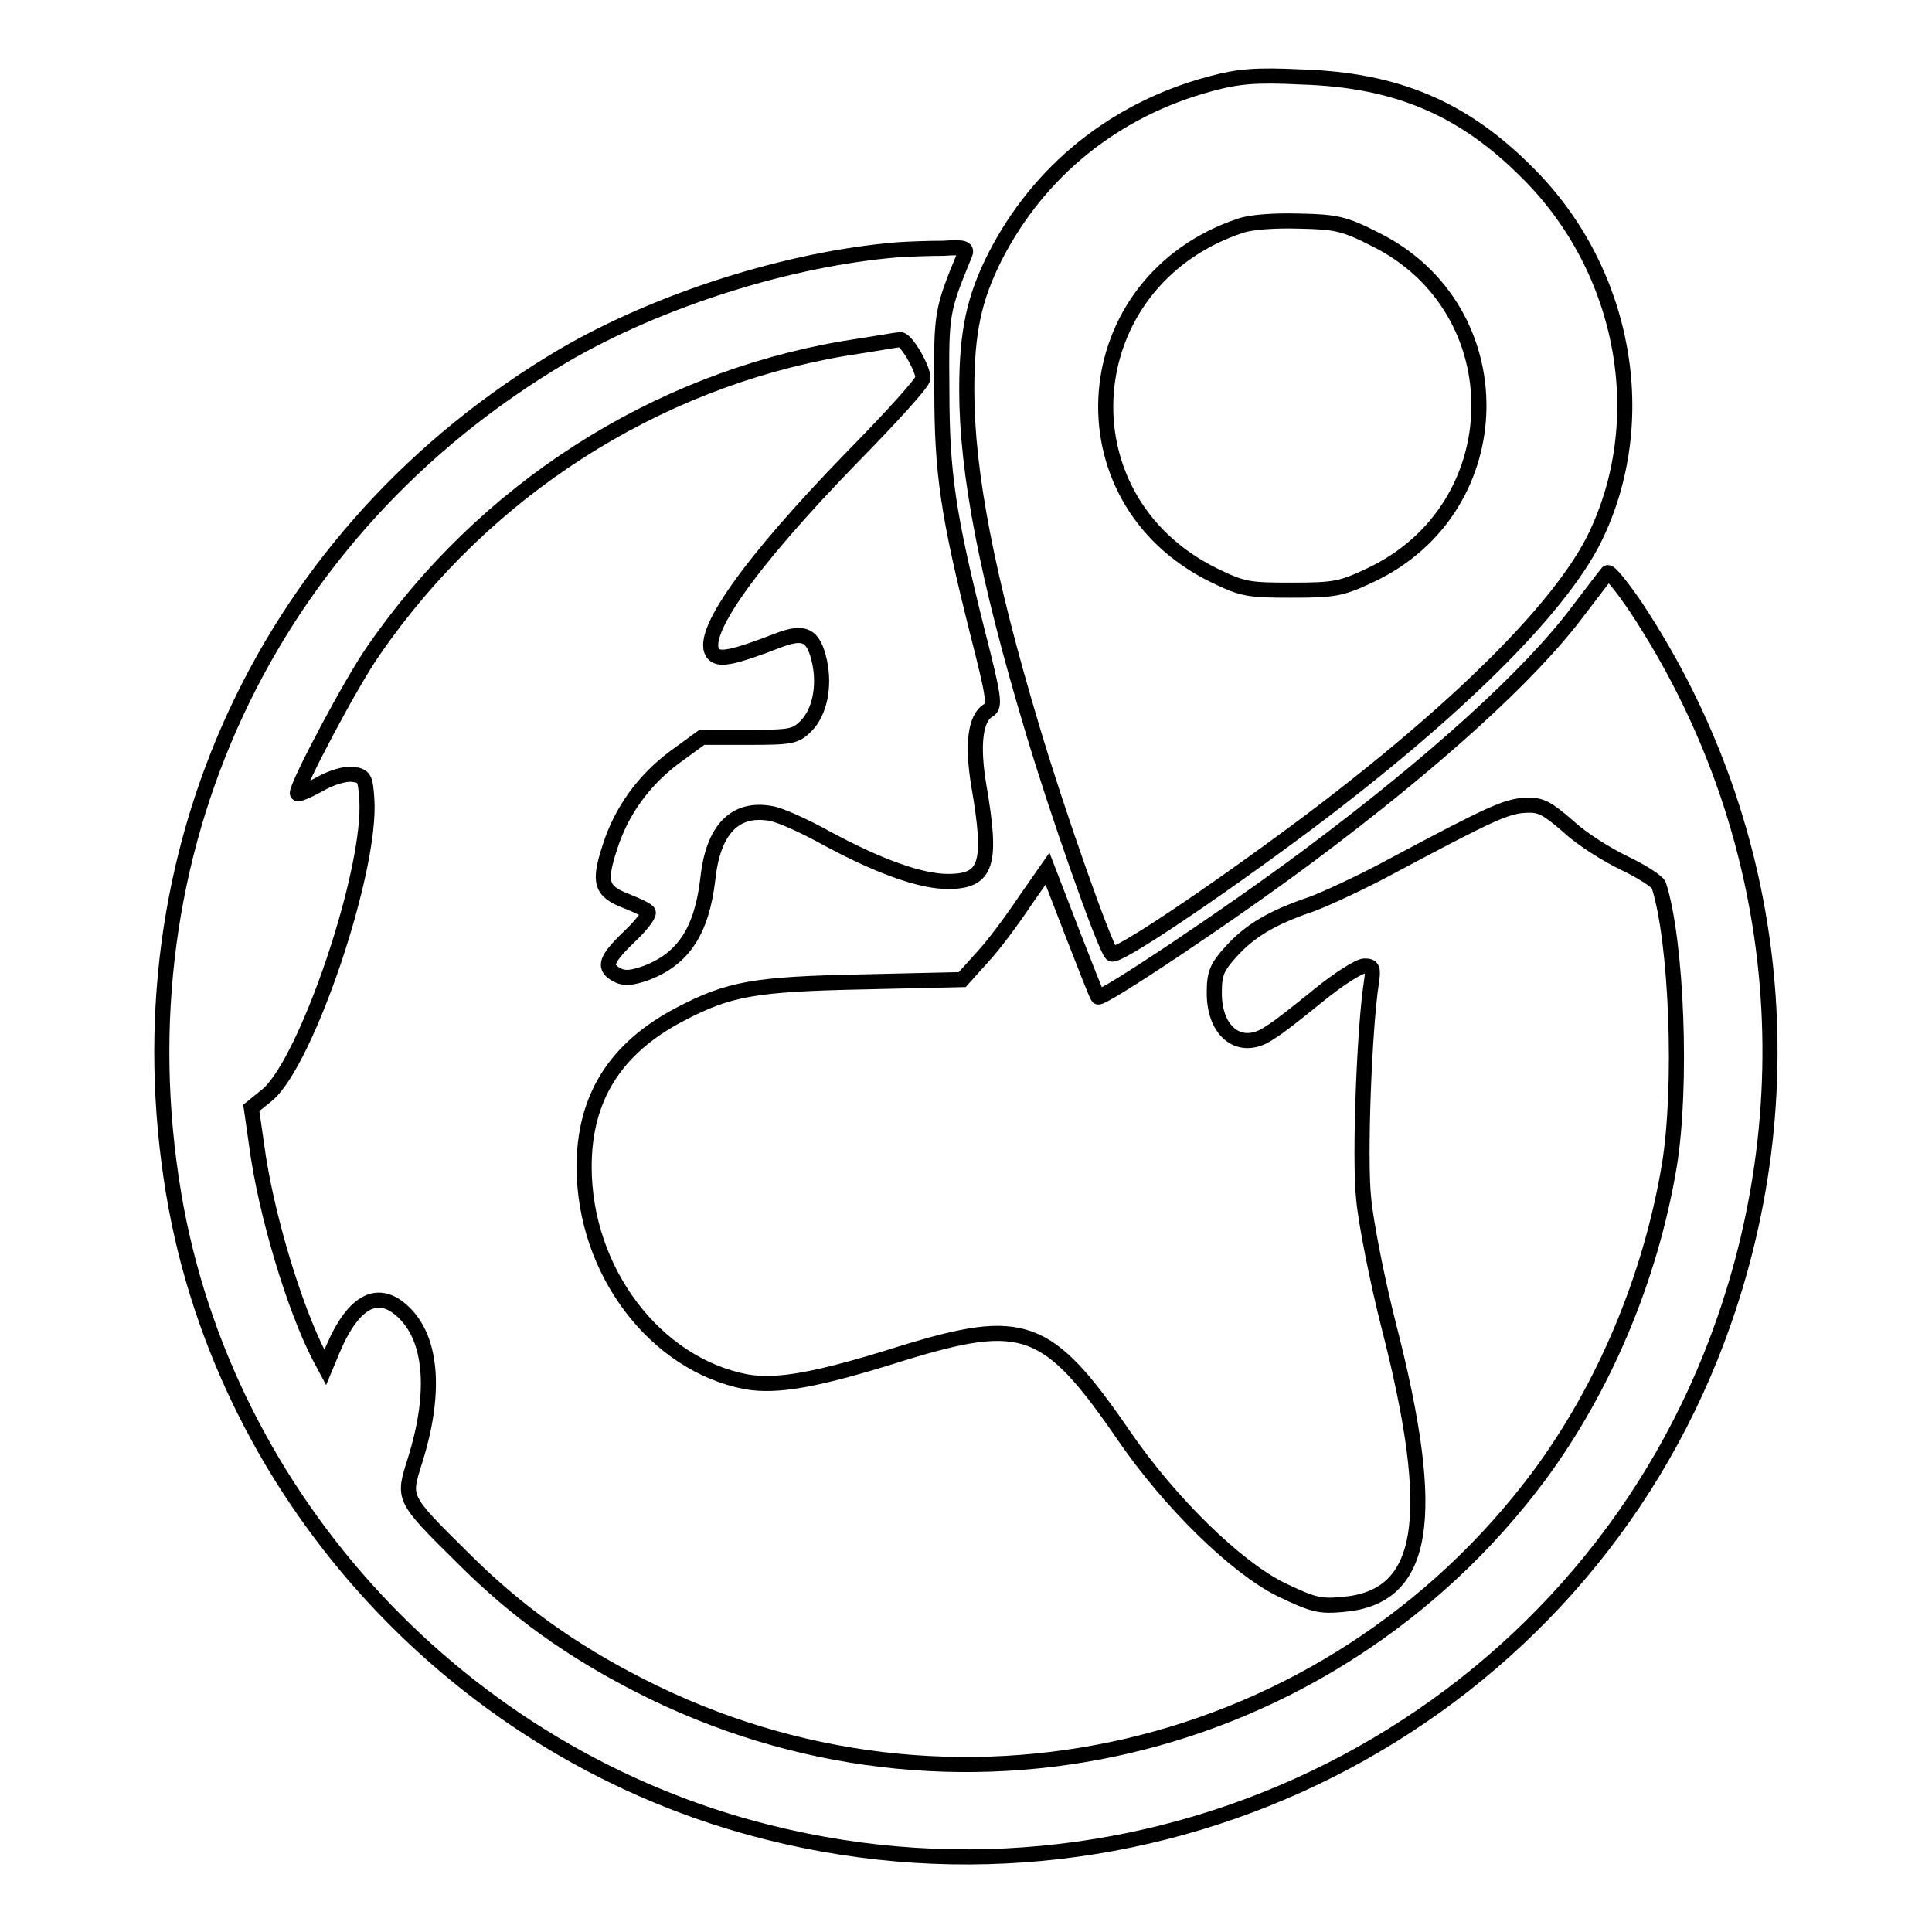
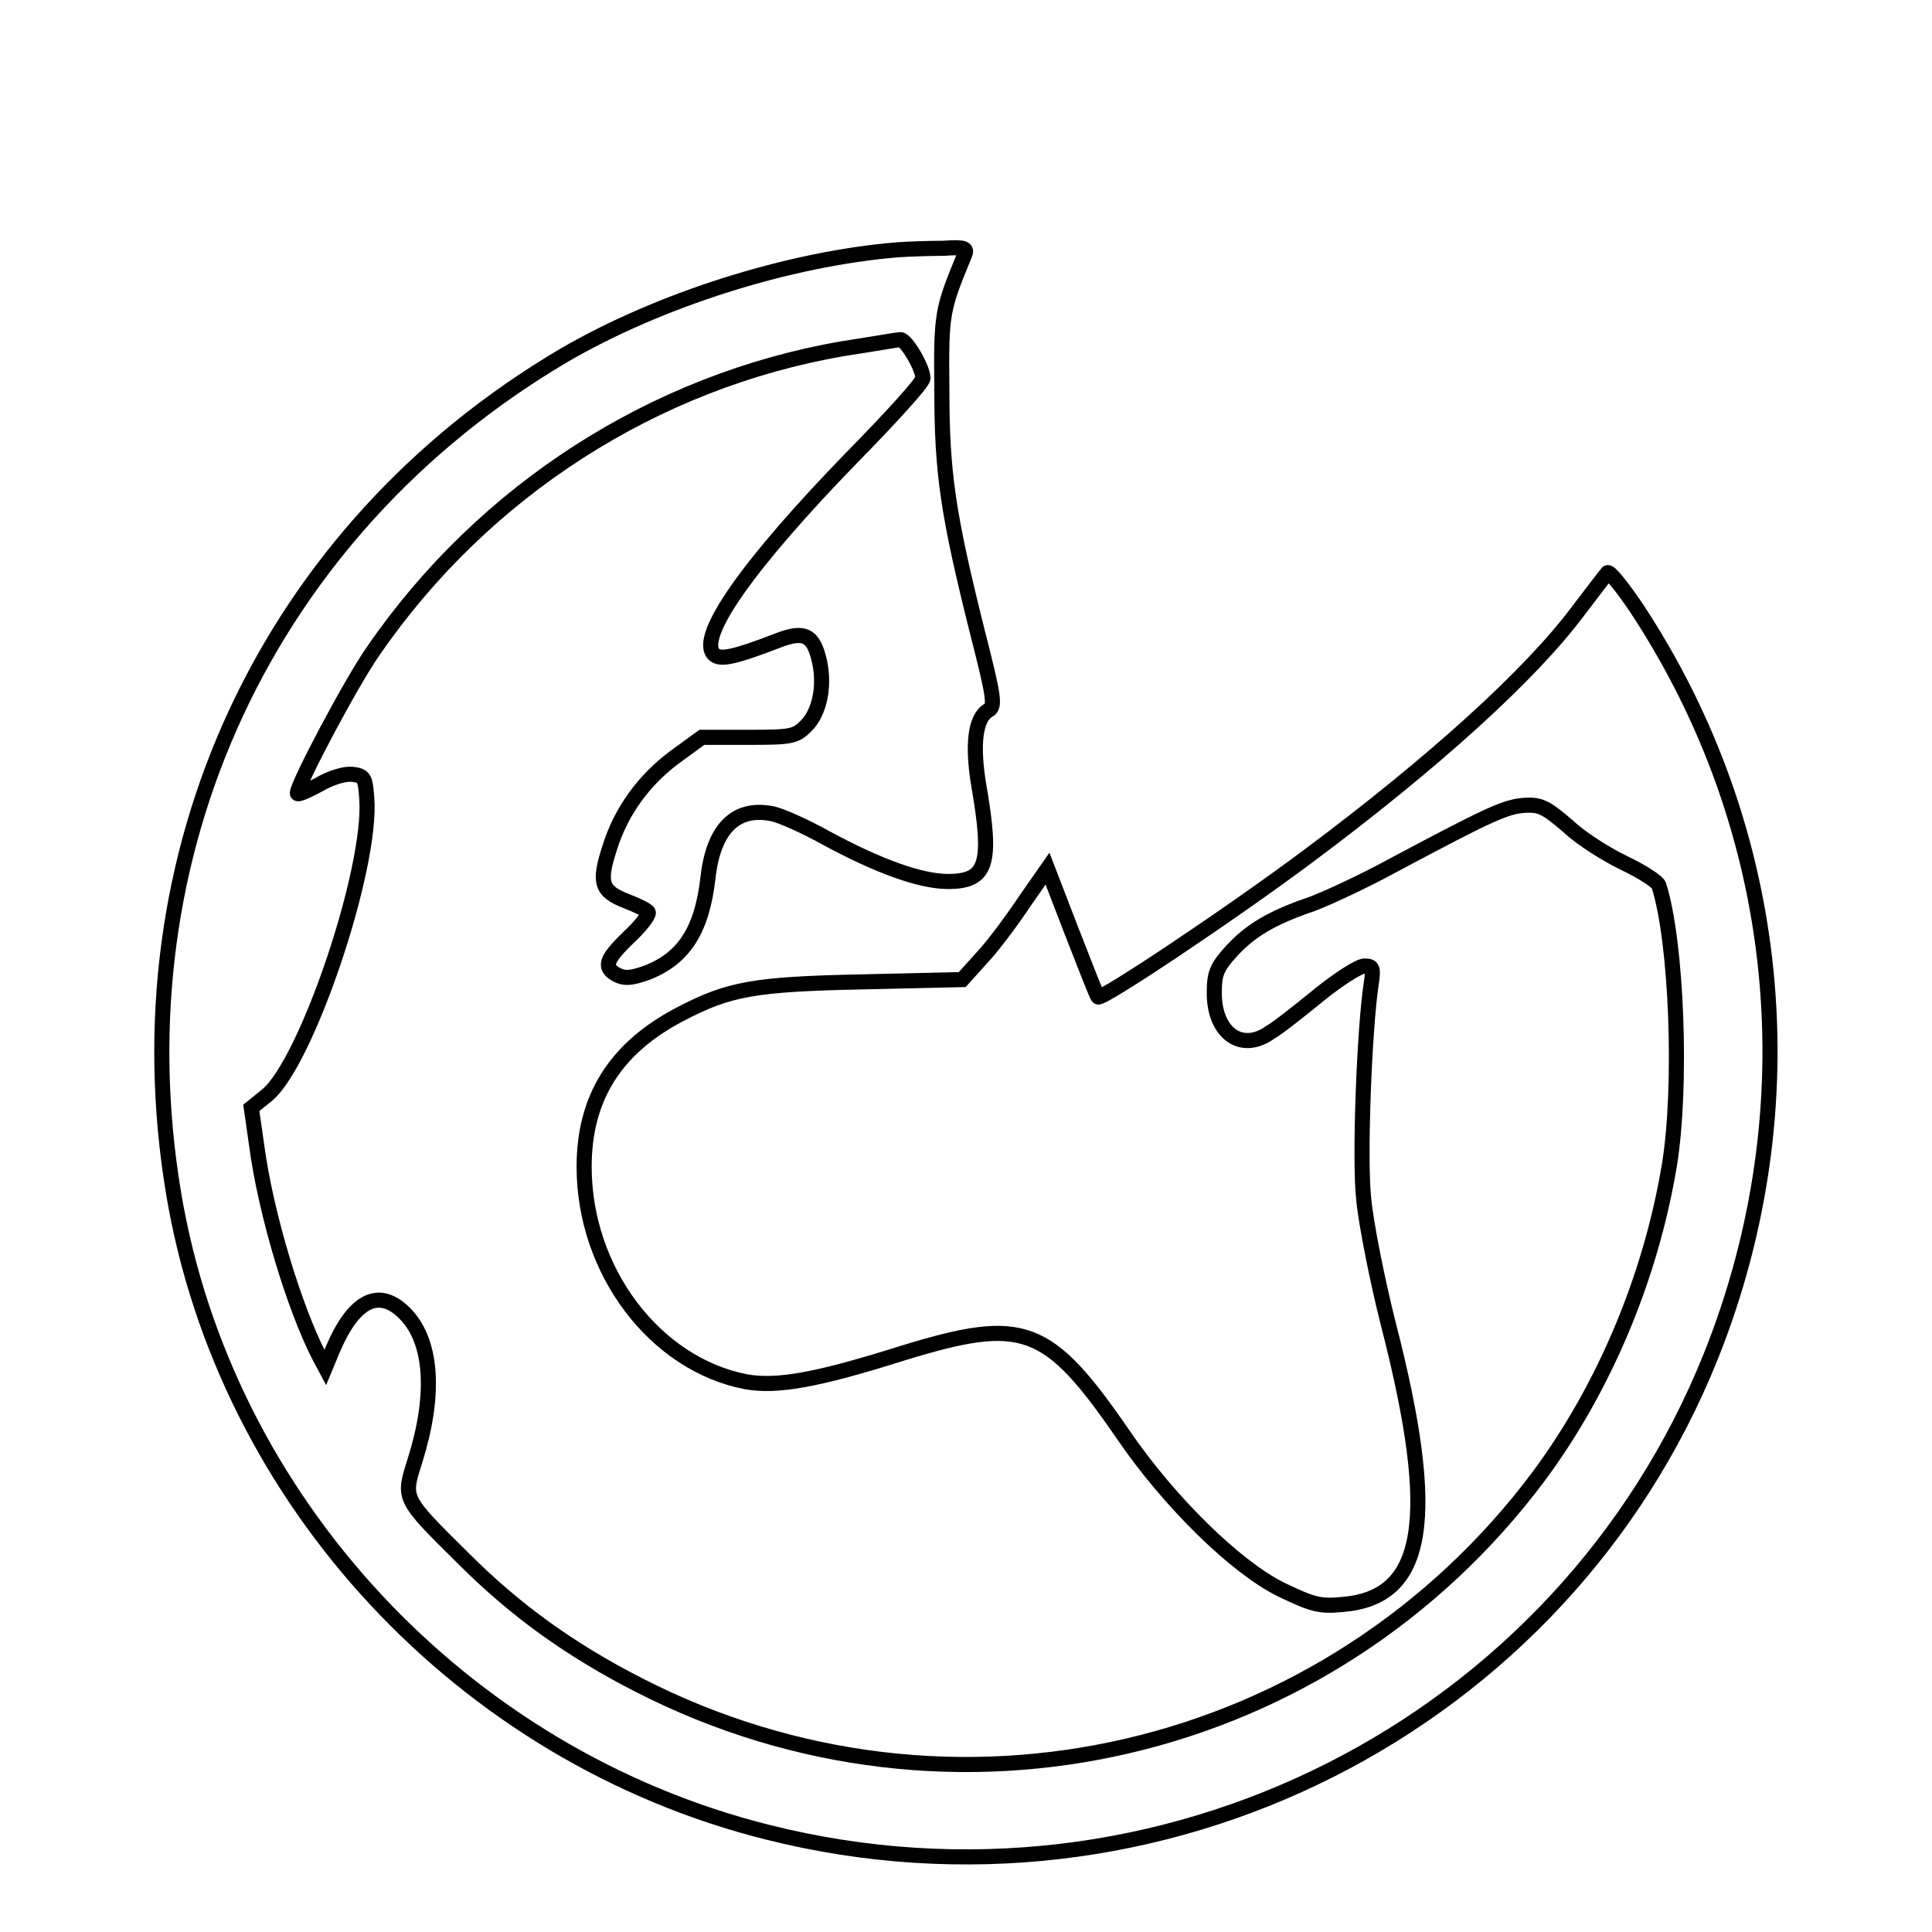
<svg xmlns="http://www.w3.org/2000/svg" version="1.1" x="0px" y="0px" viewBox="0 0 256 256" enable-background="new 0 0 256 256" xml:space="preserve">
  <g>
    <g>
      <g>
-         <path stroke-width="2" fill-opacity="0" stroke="#000000" d="M160.4,11.1c-12.7,3.4-22.8,11.6-28.6,23c-2.7,5.4-3.7,9.8-3.7,17.6c0,10.9,2.7,24.9,8.7,44.9c3.2,10.8,9.6,29,10.5,29.8c0.6,0.6,13.3-7.9,25.9-17.3c19.7-14.8,33.3-28.3,38-37.6c7.8-15.7,4.2-35.6-8.7-48.5c-8.6-8.7-17.5-12.4-30-12.8C166.4,9.9,164.1,10.1,160.4,11.1z M182.2,31.7c18.6,9.2,18.3,35.6-0.6,44.5c-3.8,1.8-4.7,2-10.4,2c-5.8,0-6.5-0.1-10.4-2c-20.7-10.2-18.4-39,3.6-46.3c1.5-0.5,4.6-0.7,7.9-0.6C176.9,29.4,178.1,29.6,182.2,31.7z" />
        <path stroke-width="2" fill-opacity="0" stroke="#000000" d="M118.9,33.1c-14.4,1.2-31.5,6.6-44.2,14C35.4,70.3,15.5,113.1,23,158.1c6.8,40.7,38.3,74.6,78.8,84.7c51.8,13,105.2-14,124.9-63.1c13.2-33,9.6-69.7-9.9-99.2c-1.9-2.8-3.6-4.9-3.8-4.6c-0.2,0.2-2,2.6-4,5.2c-6.3,8.4-19.1,20-35.6,32.3c-10.3,7.7-27.4,19.1-27.9,18.7c-0.2-0.2-1.7-4.1-3.5-8.7l-3.2-8.3l-3,4.3c-1.6,2.4-4.1,5.8-5.6,7.4l-2.7,3l-13.1,0.3c-14.5,0.3-17.8,0.9-24.3,4.3c-8.6,4.5-12.7,11.1-12.7,20.2c0,13.8,9.4,26.2,21.5,28.5c4.1,0.7,9.3-0.2,20.7-3.8c16-4.9,19.2-3.8,29.3,10.9c6.1,8.9,14.8,17.4,20.8,20.4c4.2,2,5.1,2.3,8.2,2c11-0.9,12.7-11.3,6.1-37c-1.5-5.9-3-13.5-3.3-16.7c-0.6-5.4,0.1-22.8,1-28.6c0.3-2,0.2-2.3-0.9-2.3c-0.7,0-3.4,1.7-6.1,3.9s-5.5,4.4-6.4,4.9c-3.8,2.7-7.4,0.1-7.4-5.2c0-2.6,0.3-3.4,2.3-5.6c2.5-2.7,5.3-4.4,10.6-6.2c1.9-0.7,6.9-3,11.1-5.3c12.4-6.6,14.7-7.7,17.3-7.8c2-0.1,2.8,0.4,5.6,2.8c1.8,1.7,5.2,3.8,7.5,4.9c2.3,1.1,4.3,2.4,4.5,2.9c2.4,7.5,3.1,26.7,1.4,37.1c-2.5,15-8.7,29.6-17.3,41.2c-27.8,37.2-77.8,48.9-119.2,27.7c-9-4.6-16.3-9.8-23.3-16.8c-8.2-8.1-8-7.9-6.4-13c2.7-8.6,2.3-15.6-1.2-19.3c-3.5-3.7-6.9-2-9.7,4.6l-1,2.4l-0.8-1.5c-3.3-6.4-7.1-18.9-8.3-28l-0.7-4.9l2.1-1.7c5.2-4.3,13.9-29.9,13.2-39.3c-0.2-2.7-0.3-3-1.9-3.2c-1-0.1-2.8,0.4-4.5,1.4c-1.5,0.8-2.8,1.4-2.8,1.1c0-1.2,7.2-14.8,10.1-18.9c14.6-21.2,37.2-35.7,62.2-40c3.9-0.6,7.3-1.2,7.6-1.2c0.8,0,3,3.8,3,5.1c0,0.6-4.3,5.3-9.5,10.6C99.3,74.6,92.3,84.4,94.6,86.7c0.8,0.8,2.7,0.4,8.4-1.8c3.6-1.4,4.8-0.8,5.6,2.8c0.7,3.3,0,6.7-1.8,8.5c-1.4,1.4-2,1.5-7.6,1.5H93l-3.7,2.7c-4,3-7,7.1-8.5,11.9c-1.5,4.6-1.2,5.8,2.2,7.1c1.5,0.6,2.8,1.2,2.9,1.5c0.1,0.4-1.1,1.9-2.6,3.3c-3.1,3-3.4,4-1.5,5c1,0.5,1.9,0.4,3.9-0.3c4.9-1.9,7.3-5.6,8.1-12.5c0.7-6.5,3.6-9.5,8.4-8.6c1.2,0.2,4.5,1.7,7.2,3.2c7,3.8,12.6,5.8,16.2,5.8c5.2,0,5.9-2.3,4.1-12.7c-0.9-5.4-0.5-9,1.3-10c0.9-0.5,0.7-1.8-1.5-10.4c-3.9-15.6-4.7-21-4.7-32.1c-0.1-10.1,0-10.5,3-17.8c0.4-0.9,0.1-1.1-2.8-0.9C123.1,32.9,120.4,33,118.9,33.1z" />
      </g>
    </g>
  </g>
</svg>